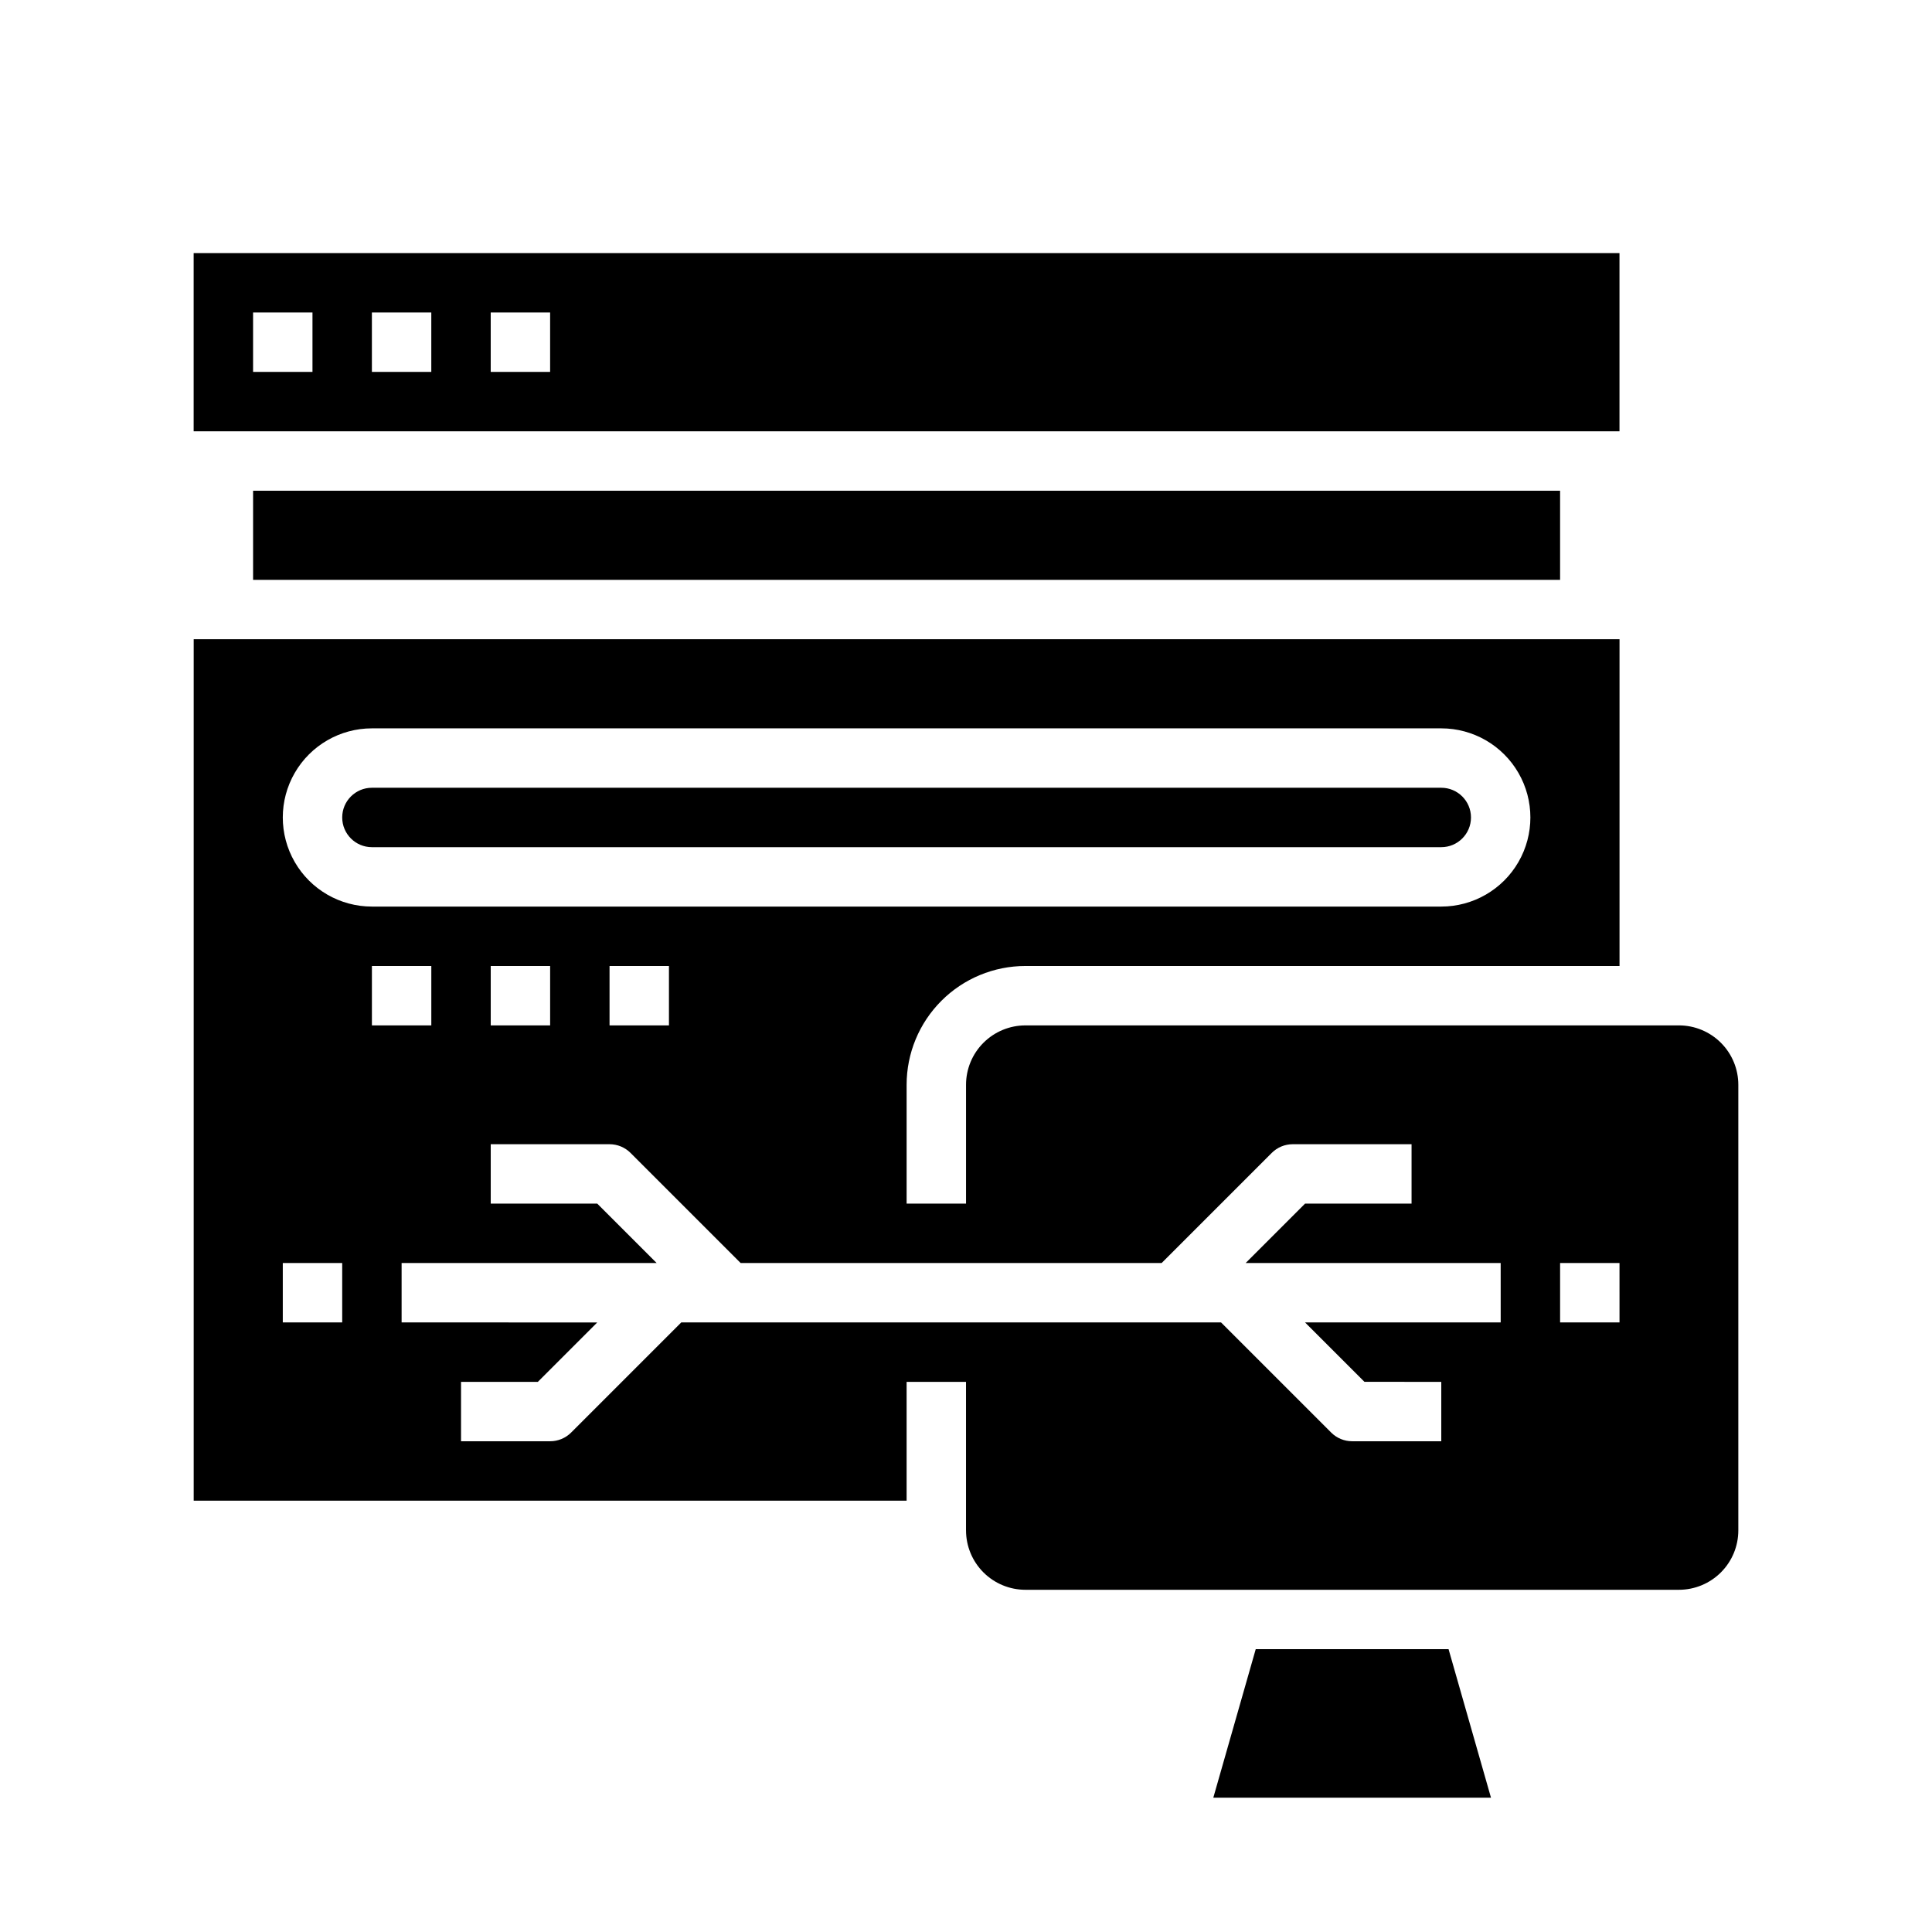
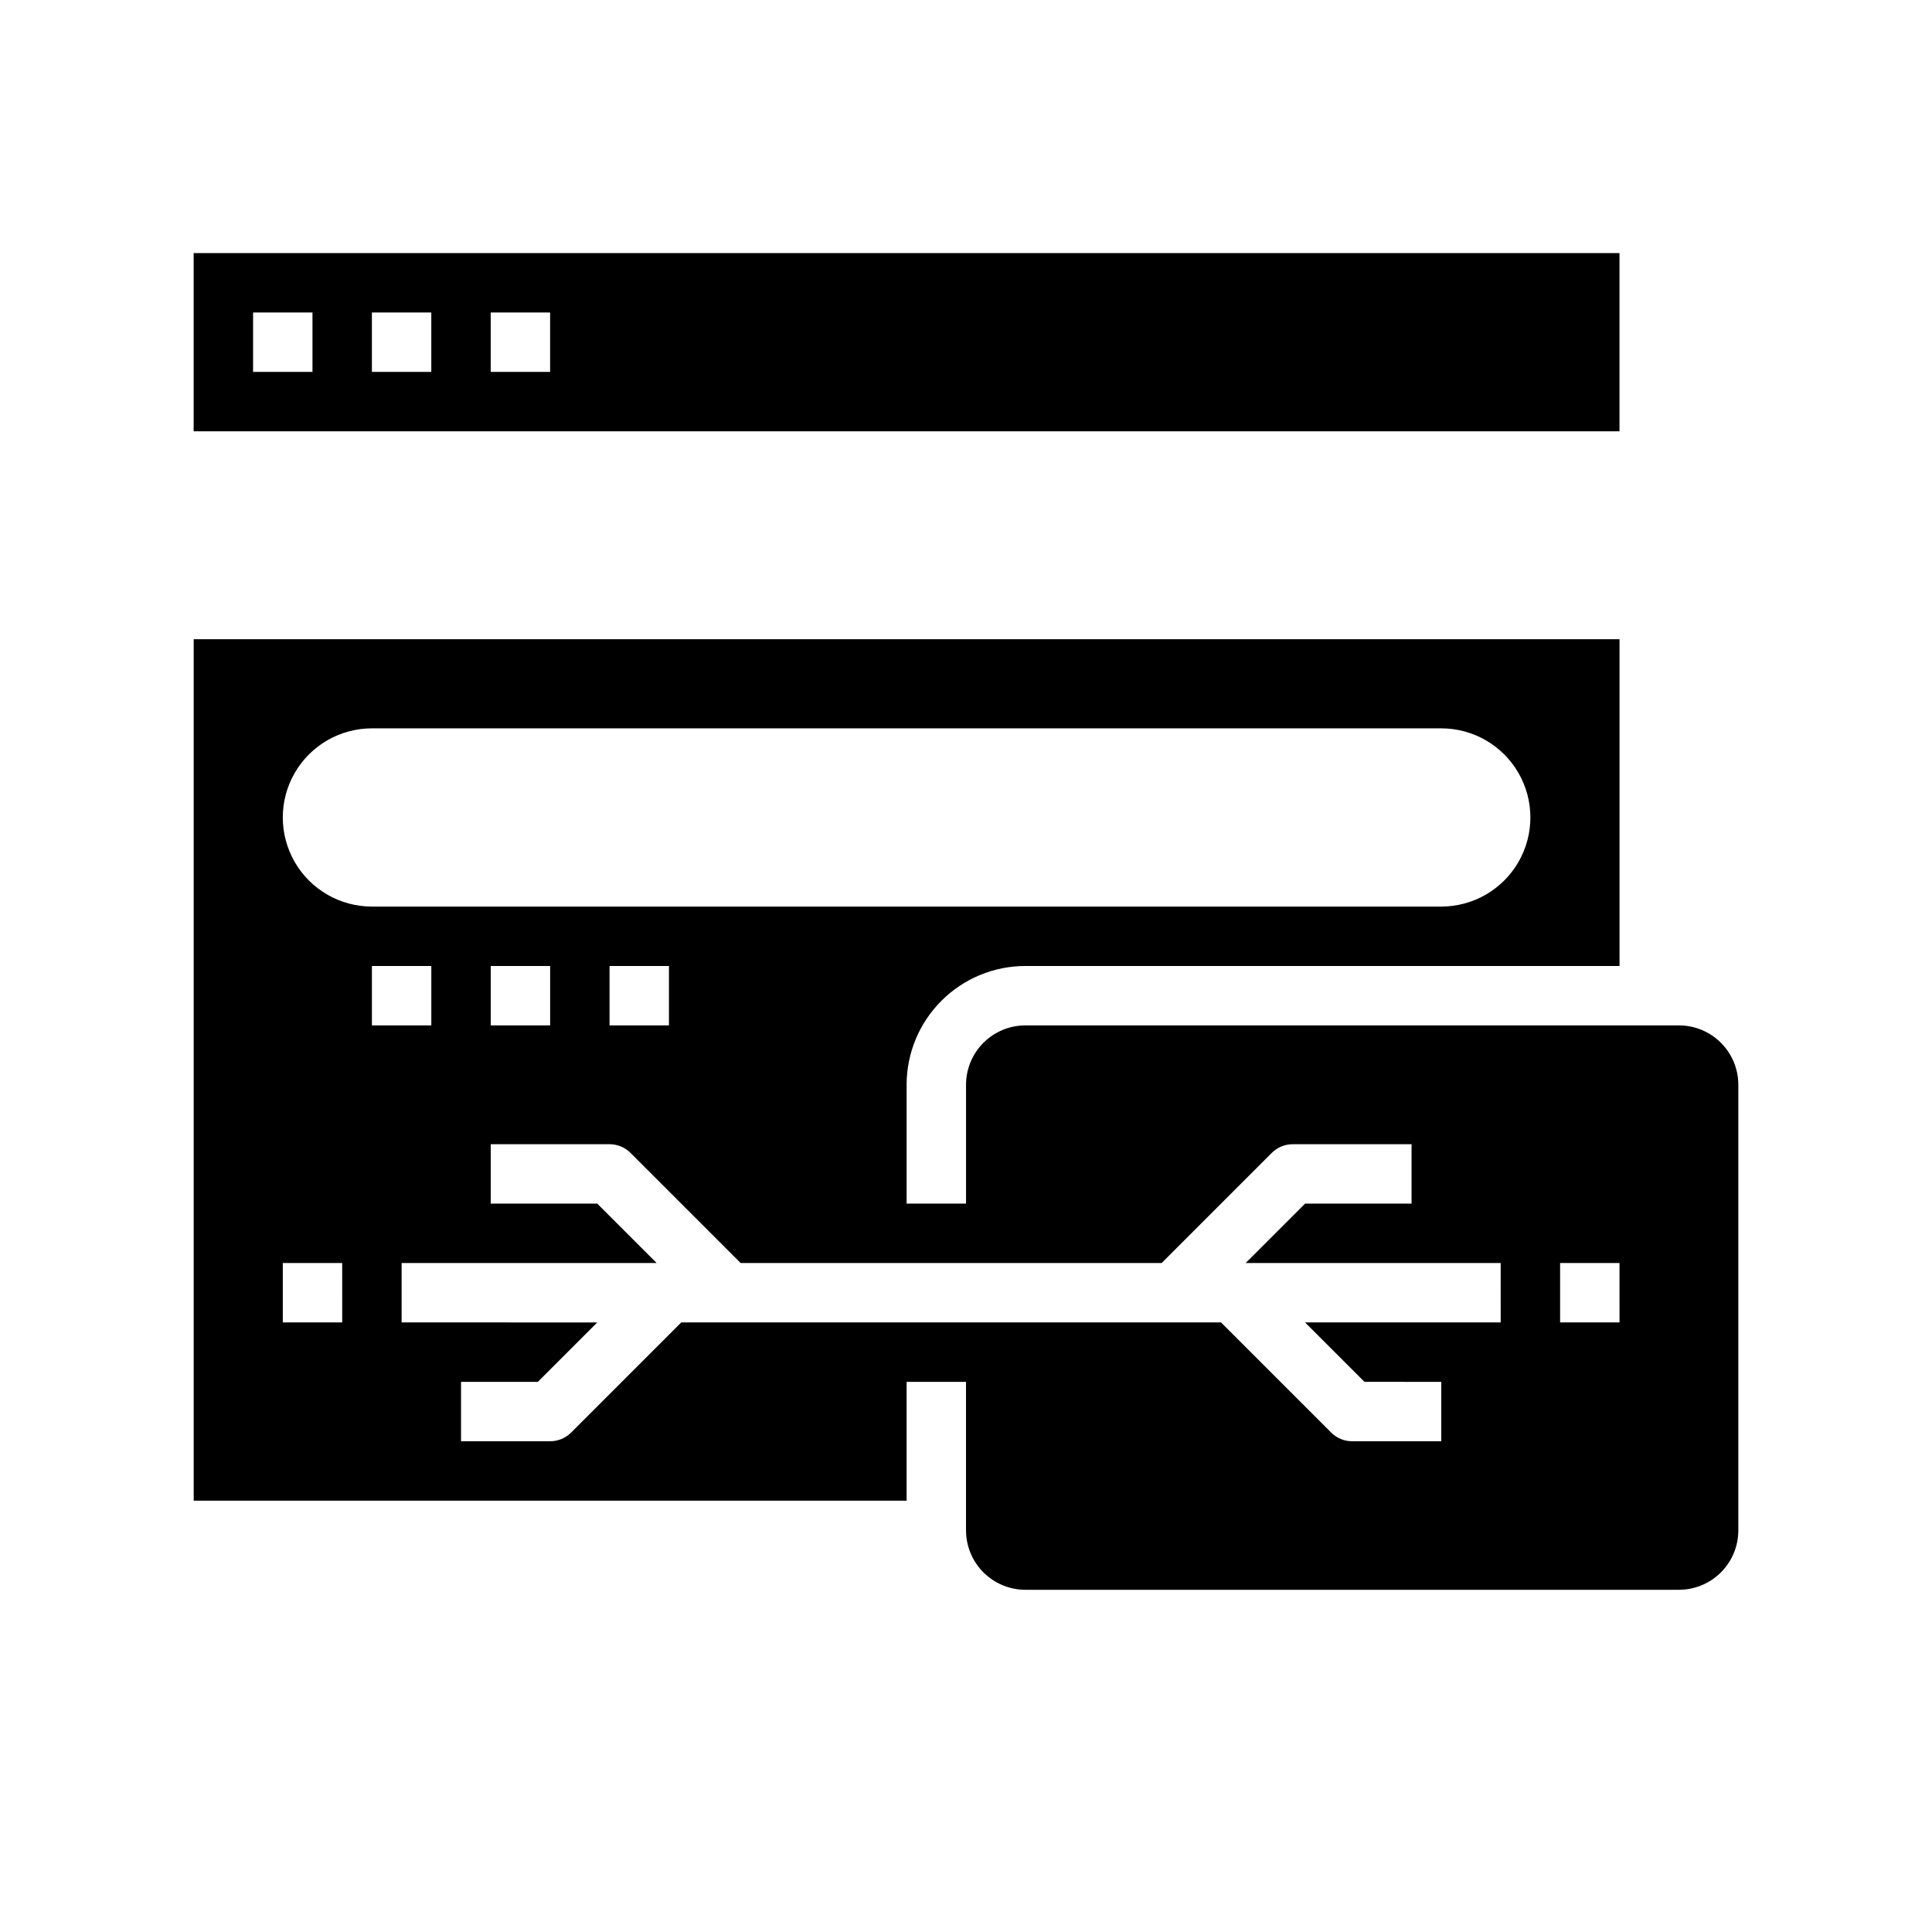
<svg xmlns="http://www.w3.org/2000/svg" fill="#000000" width="800px" height="800px" version="1.1" viewBox="144 144 512 512">
  <g>
-     <path d="m242.56 368.51h283.39c4.348 0 7.875-3.527 7.875-7.875 0-4.348-3.527-7.871-7.875-7.871h-283.39c-4.348 0-7.871 3.523-7.871 7.871 0 4.348 3.523 7.875 7.871 7.875z" />
-     <path d="m476.78 581.05-11.242 39.359h73.59l-11.242-39.359z" />
    <path d="m573.18 211.07h-377.86v47.23h377.86zm-346.37 31.488h-15.742v-15.746h15.742zm31.488 0h-15.742v-15.746h15.742zm31.488 0h-15.742v-15.746h15.742z" />
    <path d="m588.93 415.74h-173.18c-4.176 0-8.18 1.66-11.133 4.613-2.953 2.949-4.609 6.957-4.609 11.133v31.488h-15.746v-31.488c0-8.352 3.316-16.363 9.223-22.266 5.906-5.906 13.914-9.223 22.266-9.223h157.44v-86.594h-377.86v228.29h188.93v-31.488h15.742v39.359h0.004c0 4.176 1.656 8.18 4.609 11.133s6.957 4.613 11.133 4.613h173.18c4.176 0 8.18-1.66 11.133-4.613s4.613-6.957 4.613-11.133v-118.08c0-4.176-1.66-8.184-4.613-11.133-2.953-2.953-6.957-4.613-11.133-4.613zm-346.37-78.719h283.39c8.438 0 16.234 4.5 20.453 11.809 4.219 7.305 4.219 16.309 0 23.613-4.219 7.309-12.016 11.809-20.453 11.809h-283.39c-8.438 0-16.234-4.5-20.453-11.809-4.219-7.305-4.219-16.309 0-23.613 4.219-7.309 12.016-11.809 20.453-11.809zm78.719 62.977v15.742h-15.742v-15.742zm-31.488 0v15.742h-15.742v-15.742zm-55.102 94.461h-15.746v-15.742h15.742zm7.871-94.465h15.742v15.742l-15.742 0.004zm299.14 94.465h-51.844l15.742 15.742 20.355 0.004v15.742h-23.613c-2.09 0-4.09-0.828-5.566-2.305l-29.184-29.184h-143.05l-29.184 29.184c-1.477 1.477-3.477 2.305-5.566 2.305h-23.613v-15.742h20.355l15.742-15.742-51.844-0.004v-15.742h67.59l-15.742-15.742h-28.23v-15.746h31.488c2.086 0 4.09 0.832 5.566 2.309l29.18 29.18h111.56l29.18-29.18c1.477-1.477 3.481-2.309 5.566-2.309h31.488v15.742l-28.227 0.004-15.742 15.742h67.586zm31.488 0h-15.746v-15.742h15.742z" />
-     <path d="m211.07 274.05h346.37v23.617h-346.37z" />
  </g>
</svg>